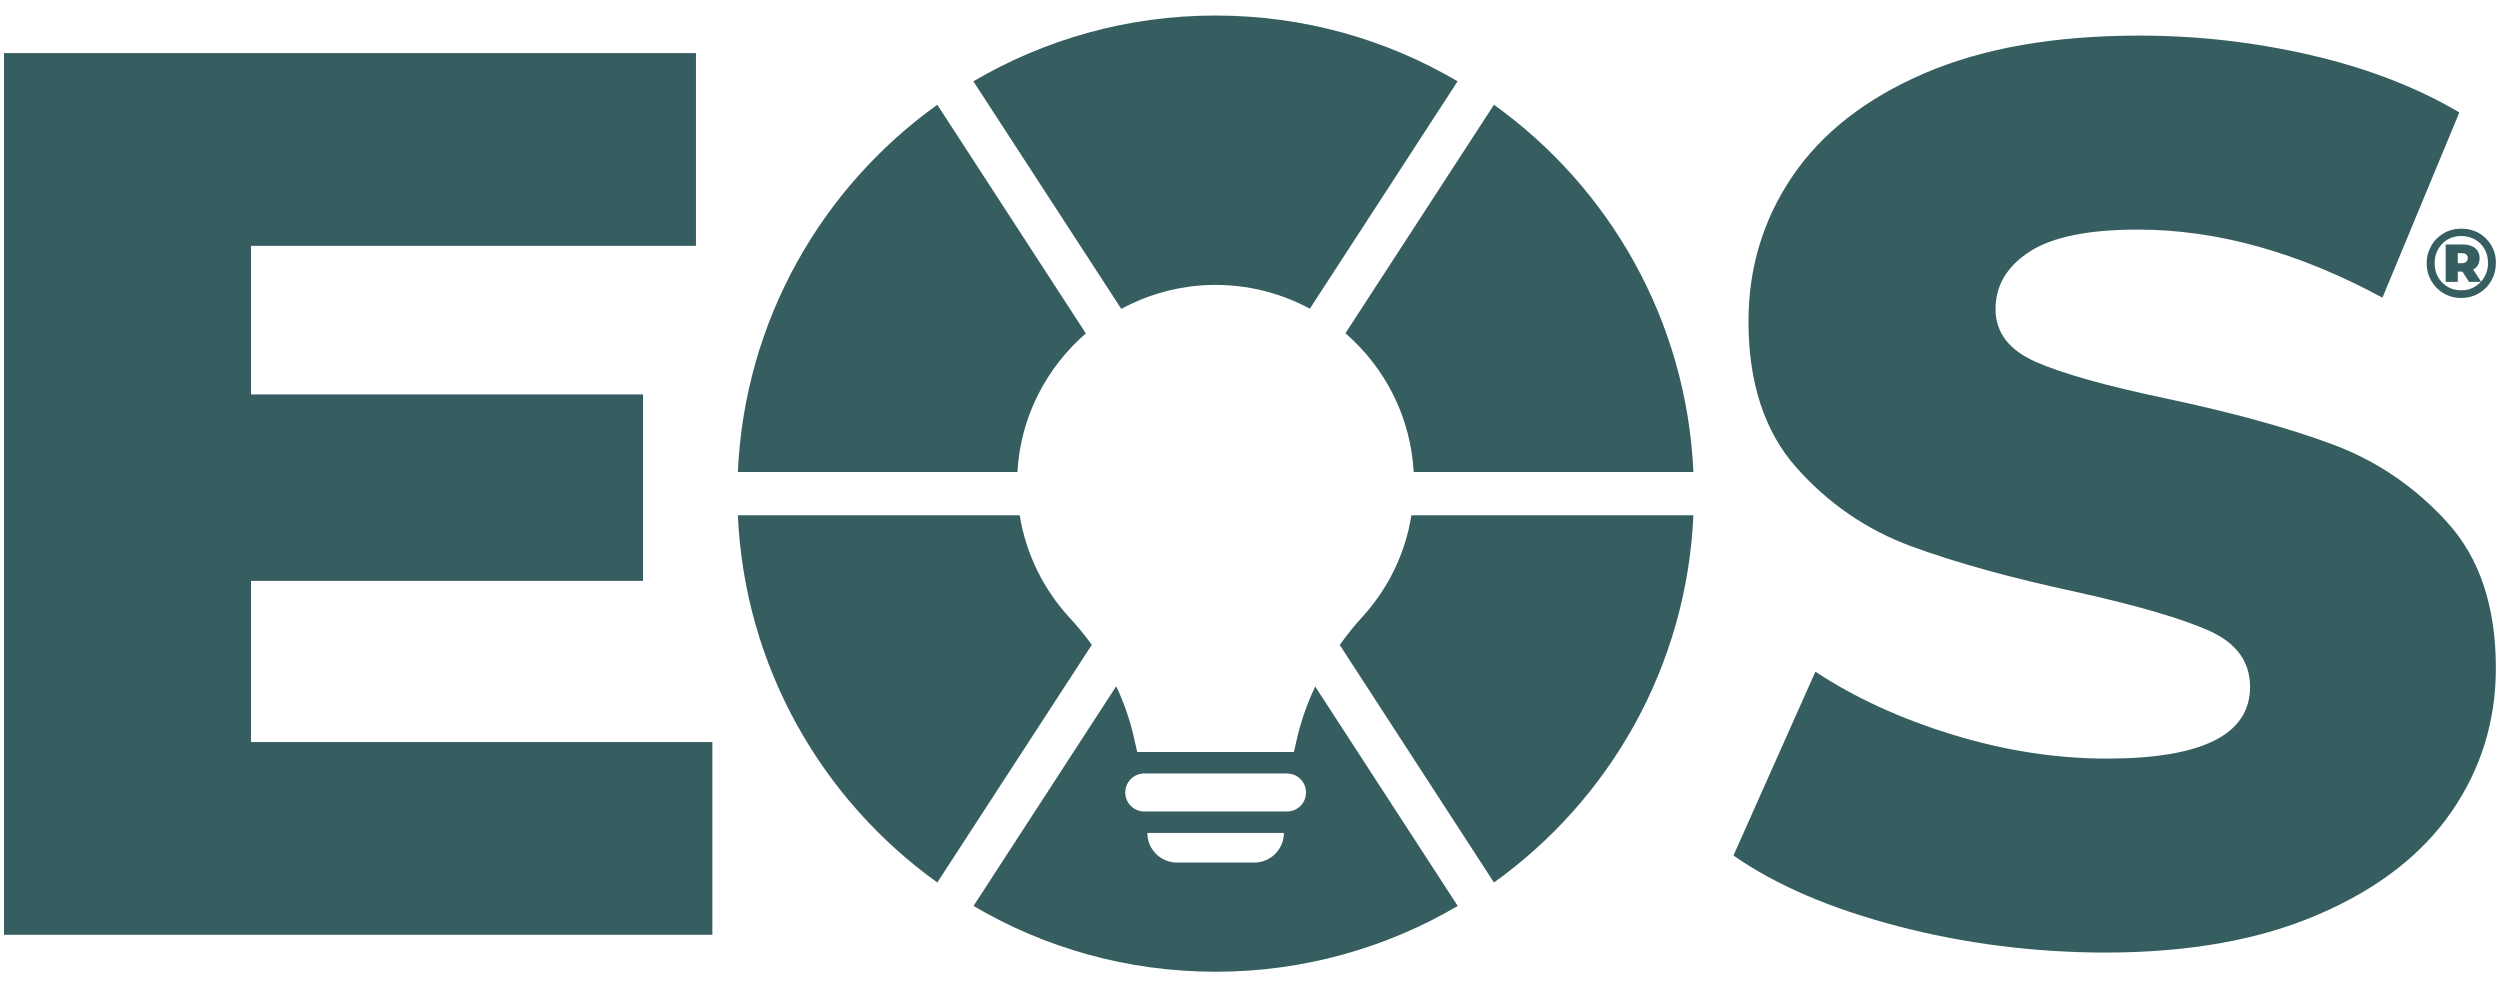
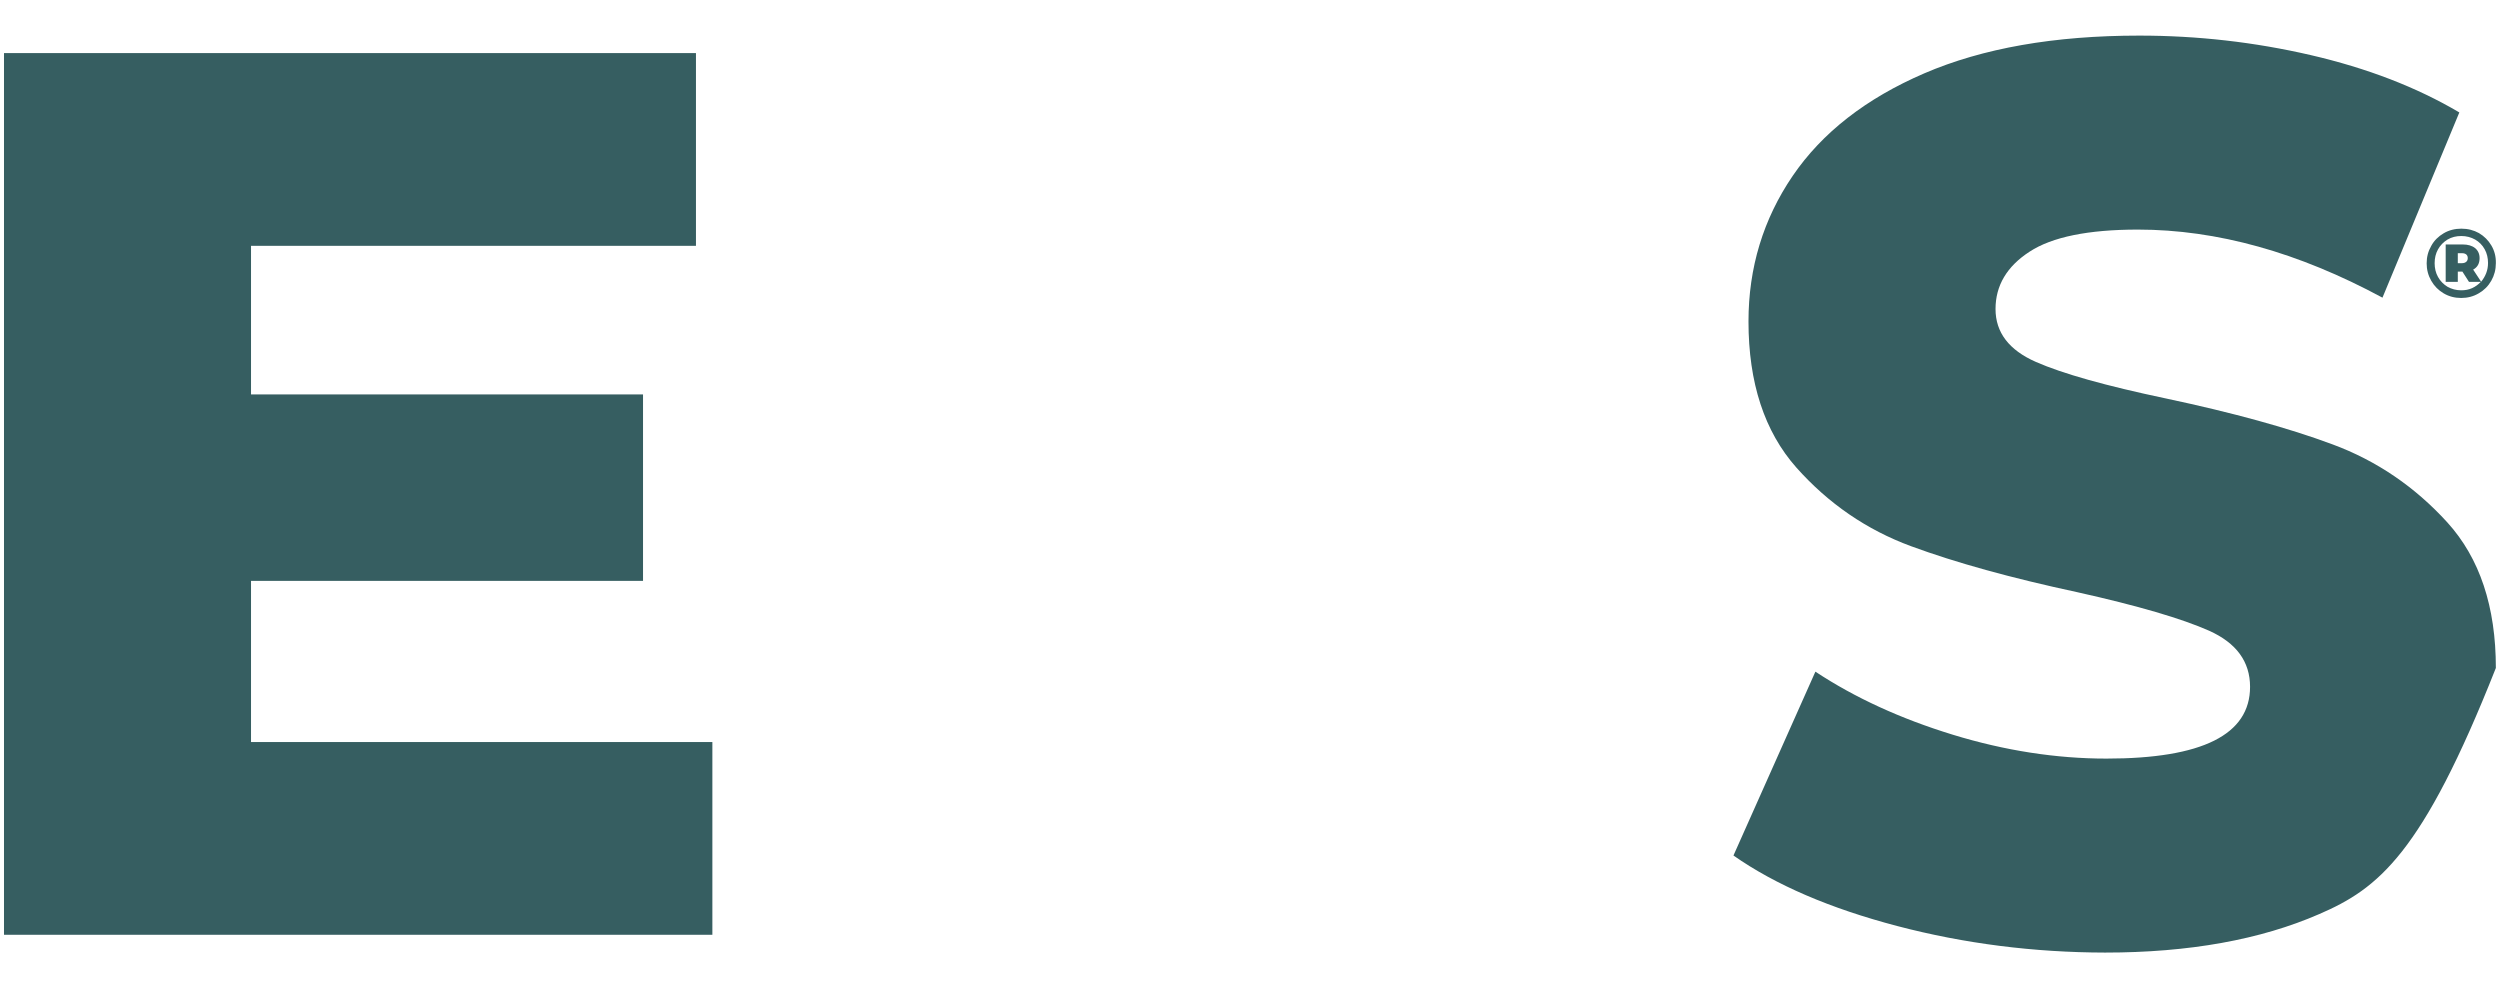
<svg xmlns="http://www.w3.org/2000/svg" width="157" height="62" viewBox="0 0 157 62" fill="none">
  <path d="M44.737 46.6V58.704H0.251V3.334H43.706V15.438H15.764V24.77H40.382V36.479H15.764V46.6H44.737Z" fill="#365E61" />
-   <path d="M119.152 58.156C114.932 57.048 111.501 55.575 108.861 53.726L114.007 42.18C116.483 43.817 119.364 45.136 122.63 46.138C125.897 47.139 129.124 47.64 132.285 47.64C138.297 47.64 141.304 46.138 141.304 43.133C141.304 41.554 140.446 40.379 138.731 39.609C137.016 38.848 134.26 38.039 130.464 37.192C126.292 36.296 122.813 35.333 120.019 34.303C117.225 33.273 114.826 31.626 112.812 29.363C110.808 27.1 109.805 24.038 109.805 20.186C109.805 16.816 110.73 13.763 112.58 11.047C114.43 8.332 117.186 6.184 120.848 4.605C124.519 3.026 129.009 2.236 134.347 2.236C137.989 2.236 141.573 2.641 145.11 3.459C148.646 4.278 151.758 5.472 154.446 7.061L149.619 18.693C144.339 15.843 139.222 14.418 134.26 14.418C131.148 14.418 128.874 14.88 127.458 15.805C126.032 16.729 125.319 17.933 125.319 19.406C125.319 20.879 126.166 21.987 127.853 22.728C129.539 23.47 132.256 24.23 136.004 25.02C140.224 25.916 143.722 26.878 146.488 27.909C149.263 28.939 151.662 30.576 153.695 32.81C155.728 35.054 156.74 38.097 156.74 41.949C156.74 45.271 155.815 48.276 153.965 50.962C152.115 53.649 149.349 55.806 145.649 57.404C141.959 59.013 137.469 59.822 132.198 59.822C127.727 59.812 123.372 59.263 119.152 58.156Z" fill="#365E61" />
-   <path d="M70.416 19.396L61.127 5.106C65.588 2.487 70.782 0.975 76.332 0.975C81.882 0.975 87.076 2.477 91.537 5.106L82.258 19.387C80.244 18.299 77.903 17.75 75.426 17.923C73.634 18.058 71.929 18.578 70.416 19.396ZM88.781 29.642H106.346C105.922 20.138 101.076 11.779 93.82 6.579L84.493 20.927C86.969 23.075 88.588 26.166 88.781 29.642ZM63.902 29.536C64.114 26.118 65.743 23.065 68.19 20.937L58.863 6.579C51.598 11.779 46.761 20.138 46.337 29.642H63.902C63.902 29.613 63.902 29.575 63.902 29.536ZM67.159 38.781C65.55 37.028 64.432 34.813 64.037 32.358H46.337C46.761 41.862 51.608 50.221 58.863 55.421L68.566 40.495C68.132 39.898 67.66 39.32 67.159 38.781ZM85.563 38.733C85.052 39.291 84.57 39.888 84.137 40.505L93.82 55.421C101.085 50.221 105.922 41.862 106.346 32.358H88.636C88.251 34.794 87.153 36.99 85.563 38.733ZM82.595 43.114L91.546 56.894C87.085 59.513 81.892 61.025 76.342 61.025C70.792 61.025 65.598 59.523 61.137 56.894L70.098 43.095C70.56 44.077 70.927 45.107 71.177 46.176L71.418 47.226H81.256L81.468 46.301C81.737 45.194 82.113 44.125 82.595 43.114ZM80.629 52.31H72.054C72.054 53.331 72.882 54.169 73.913 54.169H78.77C79.281 54.169 79.743 53.957 80.08 53.63C80.417 53.283 80.629 52.821 80.629 52.31ZM82.017 49.768C82.017 49.104 81.477 48.574 80.822 48.574H71.861C71.196 48.574 70.666 49.113 70.666 49.768C70.666 50.433 71.206 50.962 71.861 50.962H80.822C81.487 50.962 82.017 50.433 82.017 49.768Z" fill="#365E61" />
+   <path d="M119.152 58.156C114.932 57.048 111.501 55.575 108.861 53.726L114.007 42.18C116.483 43.817 119.364 45.136 122.63 46.138C125.897 47.139 129.124 47.64 132.285 47.64C138.297 47.64 141.304 46.138 141.304 43.133C141.304 41.554 140.446 40.379 138.731 39.609C137.016 38.848 134.26 38.039 130.464 37.192C126.292 36.296 122.813 35.333 120.019 34.303C117.225 33.273 114.826 31.626 112.812 29.363C110.808 27.1 109.805 24.038 109.805 20.186C109.805 16.816 110.73 13.763 112.58 11.047C114.43 8.332 117.186 6.184 120.848 4.605C124.519 3.026 129.009 2.236 134.347 2.236C137.989 2.236 141.573 2.641 145.11 3.459C148.646 4.278 151.758 5.472 154.446 7.061L149.619 18.693C144.339 15.843 139.222 14.418 134.26 14.418C131.148 14.418 128.874 14.88 127.458 15.805C126.032 16.729 125.319 17.933 125.319 19.406C125.319 20.879 126.166 21.987 127.853 22.728C129.539 23.47 132.256 24.23 136.004 25.02C140.224 25.916 143.722 26.878 146.488 27.909C149.263 28.939 151.662 30.576 153.695 32.81C155.728 35.054 156.74 38.097 156.74 41.949C152.115 53.649 149.349 55.806 145.649 57.404C141.959 59.013 137.469 59.822 132.198 59.822C127.727 59.812 123.372 59.263 119.152 58.156Z" fill="#365E61" />
  <path d="M156.46 15.419C156.267 15.092 156.007 14.832 155.68 14.639C155.352 14.456 154.986 14.36 154.572 14.36C154.167 14.36 153.791 14.456 153.464 14.649C153.136 14.842 152.866 15.102 152.683 15.439C152.49 15.776 152.394 16.132 152.394 16.536C152.394 16.931 152.49 17.297 152.683 17.634C152.876 17.971 153.136 18.231 153.464 18.424C153.791 18.616 154.157 18.713 154.562 18.713C154.967 18.713 155.333 18.616 155.66 18.424C155.998 18.231 156.258 17.971 156.451 17.634C156.643 17.297 156.74 16.931 156.74 16.527C156.749 16.113 156.653 15.747 156.46 15.419ZM156.133 17.153C156.055 17.355 155.95 17.528 155.815 17.692L155.314 16.931C155.583 16.787 155.718 16.546 155.718 16.209C155.718 15.949 155.622 15.737 155.439 15.583C155.246 15.429 154.986 15.352 154.658 15.352H153.589V17.702H154.35V17.056H154.639L155.053 17.702H155.795C155.641 17.865 155.458 18 155.246 18.096C155.034 18.193 154.803 18.231 154.562 18.231C154.244 18.231 153.965 18.154 153.704 18.01C153.454 17.856 153.252 17.653 153.107 17.393C152.963 17.133 152.895 16.845 152.895 16.527C152.895 16.209 152.963 15.92 153.107 15.66C153.252 15.4 153.454 15.198 153.704 15.044C153.965 14.89 154.254 14.822 154.572 14.822C154.89 14.822 155.179 14.899 155.439 15.044C155.689 15.188 155.892 15.39 156.036 15.65C156.181 15.911 156.248 16.199 156.248 16.517C156.248 16.739 156.21 16.951 156.133 17.153ZM154.976 16.209C154.976 16.305 154.947 16.382 154.88 16.44C154.813 16.498 154.726 16.527 154.62 16.527H154.35V15.901H154.62C154.735 15.901 154.822 15.93 154.89 15.988C154.938 16.036 154.976 16.103 154.976 16.209Z" fill="#365E61" />
</svg>